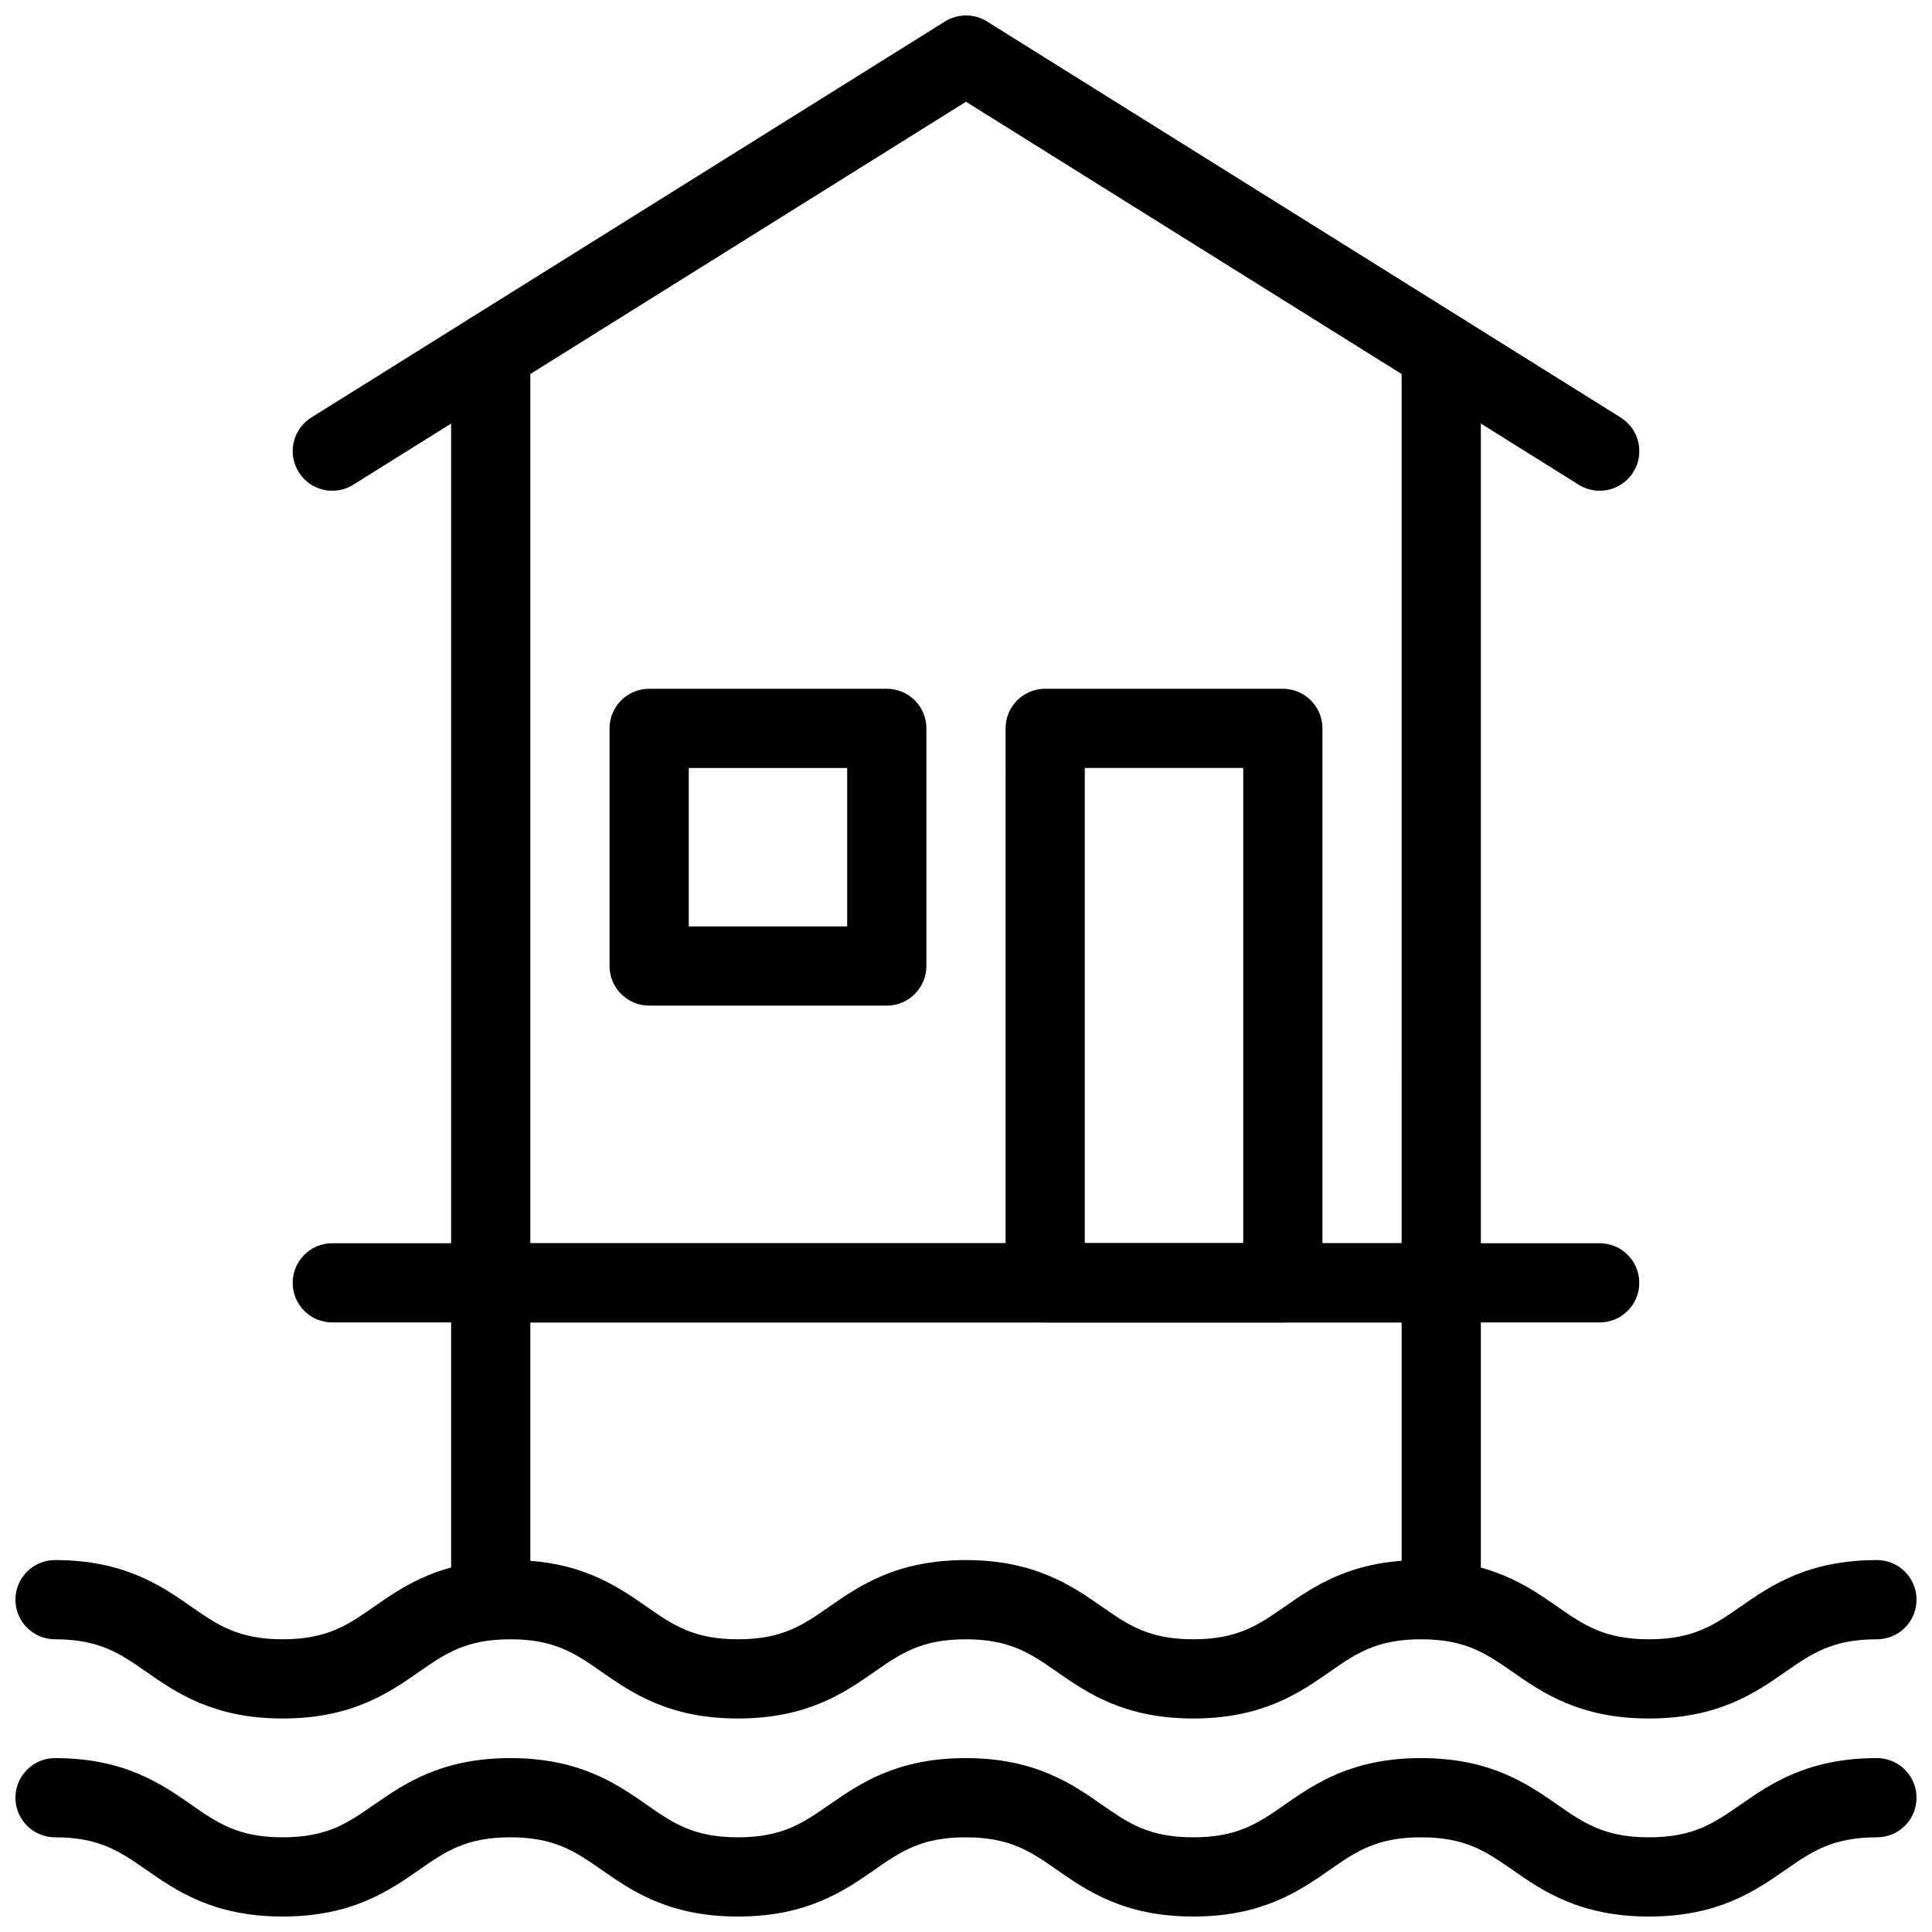
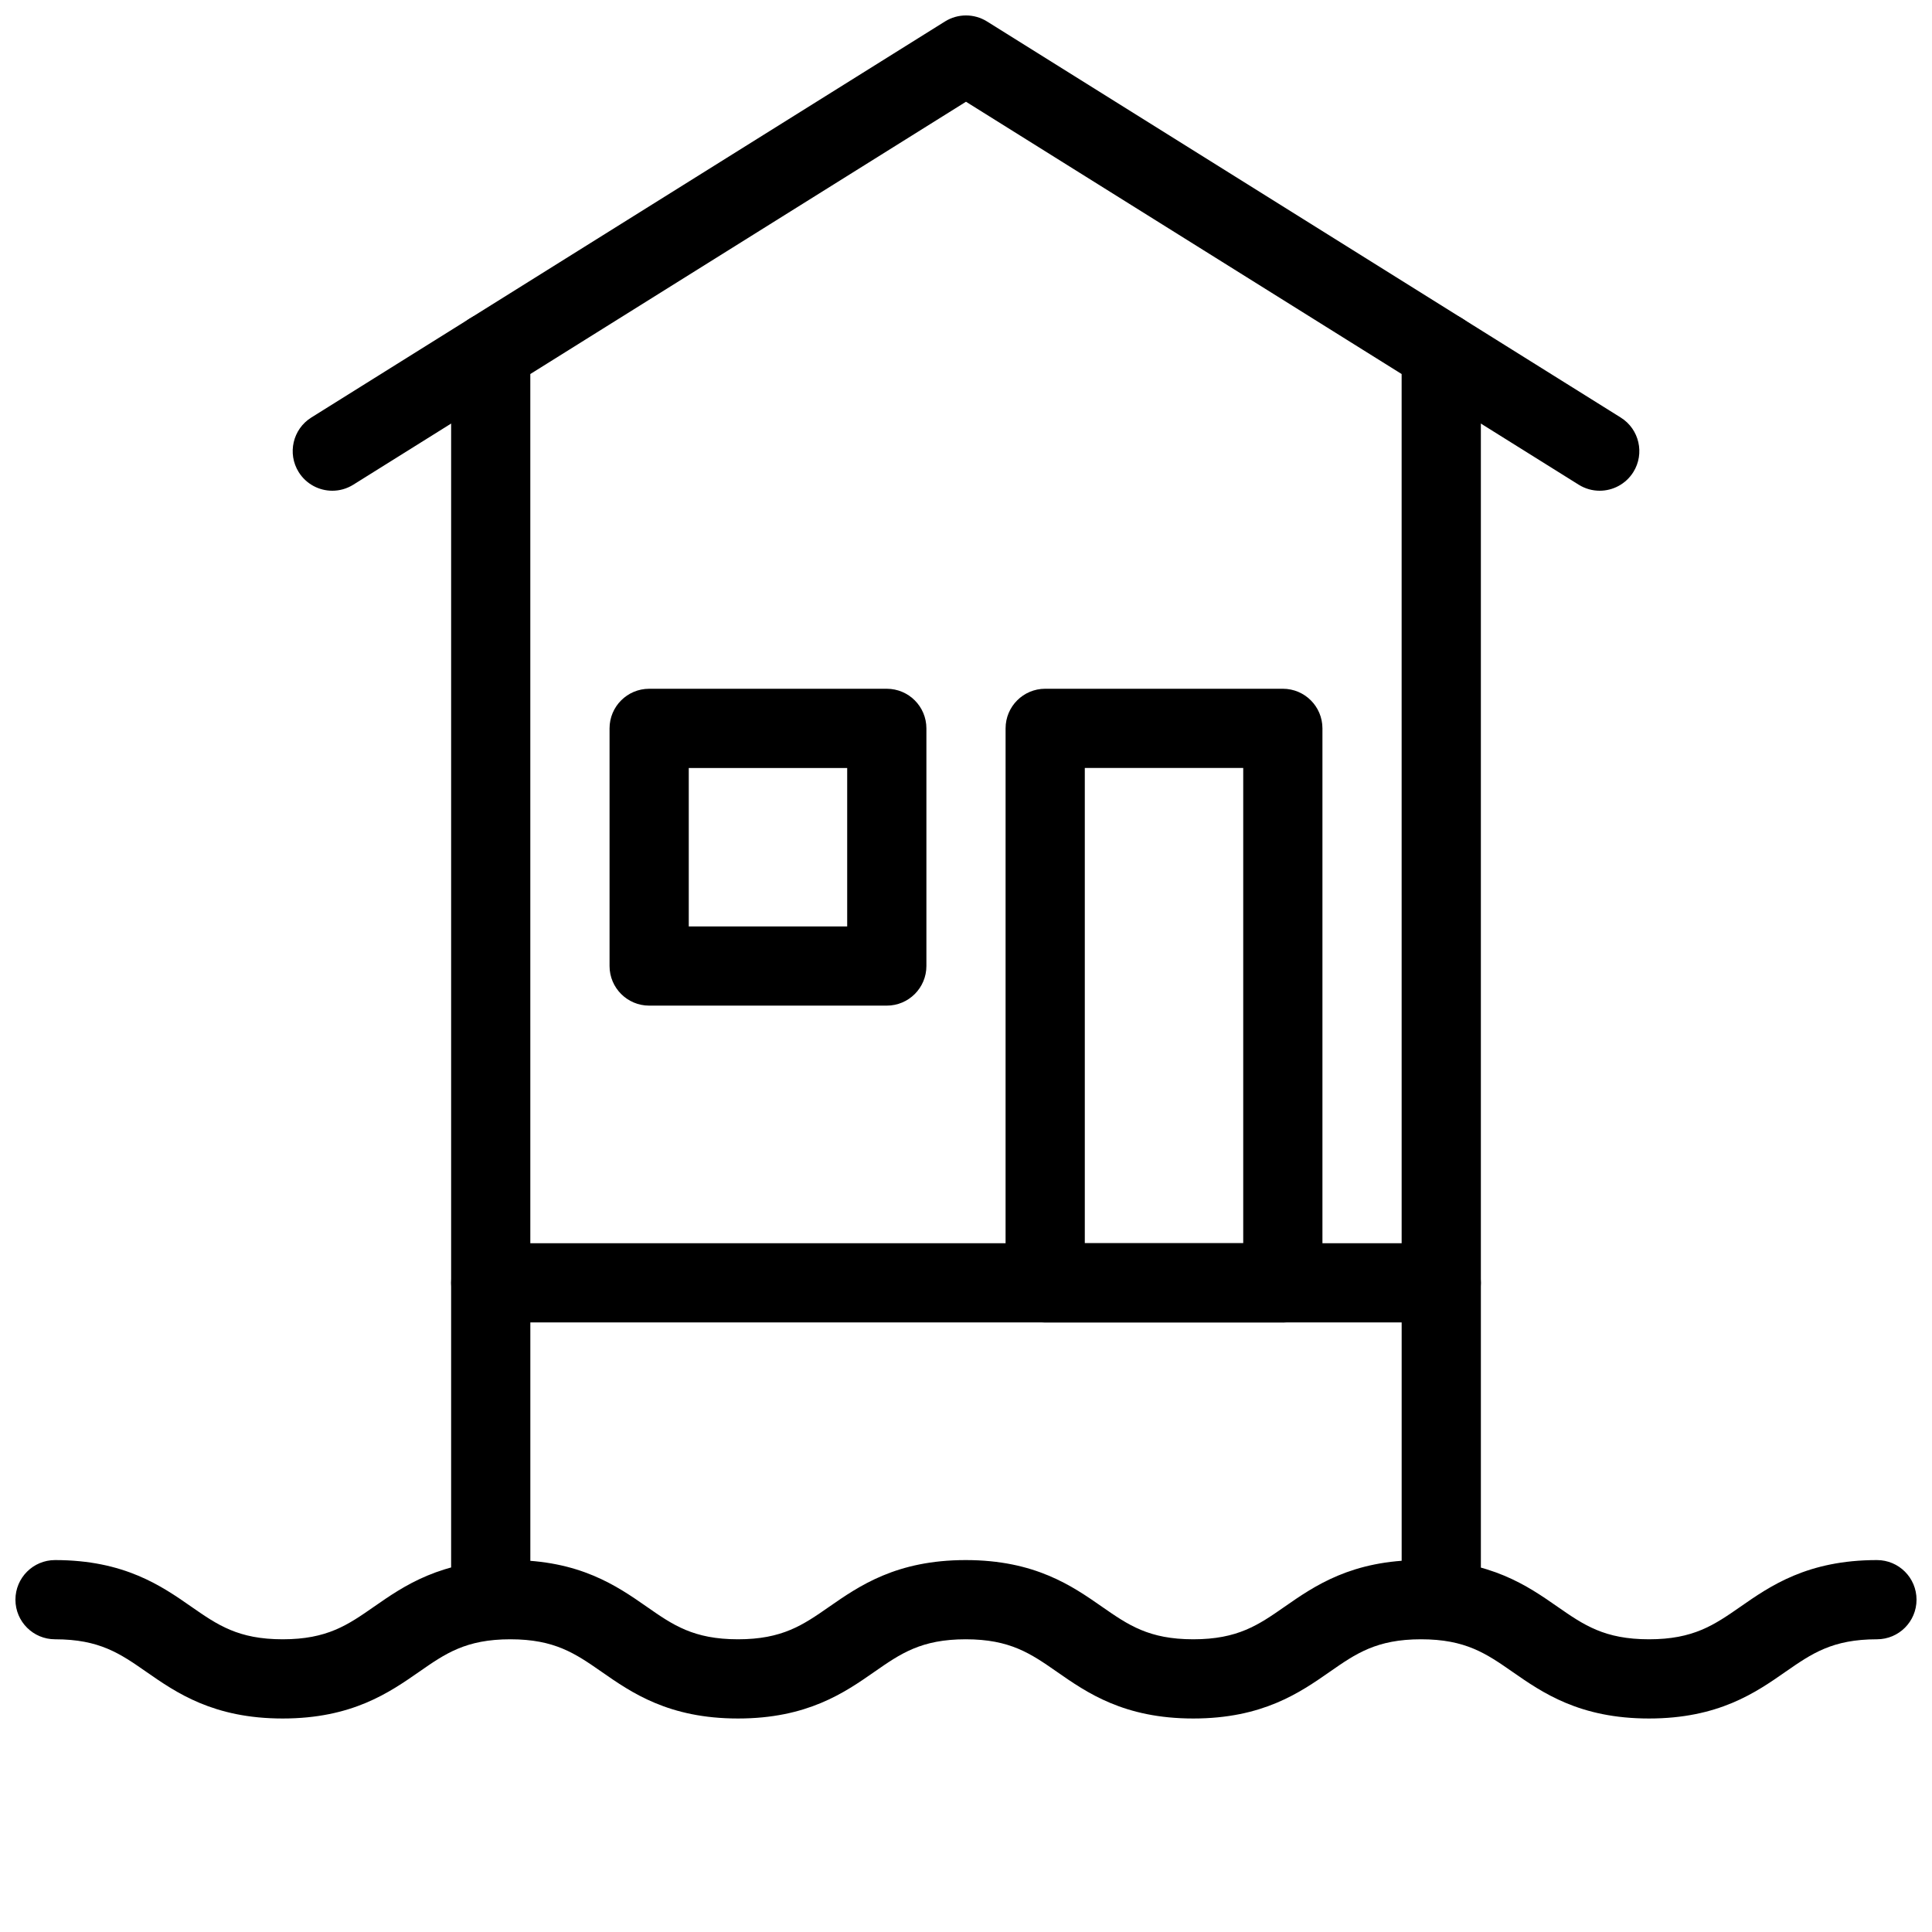
<svg xmlns="http://www.w3.org/2000/svg" width="800px" height="800px" version="1.1" viewBox="144 144 512 512">
  <defs>
    <clipPath id="c">
-       <path d="m148.09 609h503.81v42.902h-503.81z" />
-     </clipPath>
+       </clipPath>
    <clipPath id="b">
      <path d="m148.09 557h503.81v43h-503.81z" />
    </clipPath>
    <clipPath id="a">
      <path d="m263 148.09h274v346.91h-274z" />
    </clipPath>
  </defs>
  <g clip-path="url(#c)">
-     <path d="m581 651.9c-18.398 0-28.266-6.856-36.191-12.375-6.926-4.816-12.406-8.617-24.215-8.617-11.797 0-17.277 3.801-24.191 8.617-7.926 5.523-17.793 12.375-36.18 12.375-18.367 0-28.223-6.863-36.148-12.387-6.906-4.805-12.375-8.605-24.152-8.605-11.797 0-17.266 3.801-24.184 8.617-7.926 5.523-17.789 12.375-36.168 12.375-18.379 0-28.234-6.863-36.16-12.387-6.918-4.805-12.375-8.605-24.16-8.605-11.797 0-17.254 3.801-24.172 8.617-7.926 5.512-17.793 12.375-36.16 12.375s-28.234-6.856-36.16-12.375c-6.918-4.816-12.375-8.617-24.172-8.617-5.793 0-10.496-4.691-10.496-10.496 0-5.805 4.703-10.496 10.496-10.496 18.379 0 28.234 6.863 36.16 12.387 6.914 4.809 12.383 8.605 24.172 8.605 11.797 0 17.254-3.801 24.172-8.617 7.914-5.508 17.781-12.375 36.16-12.375s28.234 6.856 36.16 12.375c6.902 4.82 12.371 8.617 24.16 8.617 11.785 0 17.254-3.801 24.172-8.617 7.934-5.508 17.801-12.375 36.18-12.375 18.367 0 28.223 6.863 36.148 12.387 6.918 4.809 12.375 8.605 24.16 8.605 11.797 0 17.277-3.801 24.191-8.617 7.926-5.519 17.781-12.375 36.172-12.375s28.254 6.856 36.18 12.375c6.938 4.82 12.406 8.617 24.227 8.617 11.809 0 17.277-3.801 24.215-8.617 7.922-5.519 17.789-12.375 36.188-12.375 5.805 0 10.496 4.691 10.496 10.496 0 5.805-4.691 10.496-10.496 10.496-11.82 0-17.285 3.801-24.227 8.617-7.91 5.523-17.789 12.375-36.176 12.375z" />
-   </g>
+     </g>
  <g clip-path="url(#b)">
    <path d="m581 599.42c-18.398 0-28.266-6.856-36.191-12.375-6.926-4.816-12.406-8.617-24.215-8.617-11.797 0-17.277 3.801-24.191 8.617-7.926 5.523-17.793 12.375-36.18 12.375-18.367 0-28.223-6.863-36.148-12.387-6.906-4.805-12.375-8.605-24.152-8.605-11.797 0-17.266 3.801-24.184 8.617-7.926 5.523-17.789 12.375-36.168 12.375-18.379 0-28.234-6.863-36.16-12.387-6.918-4.805-12.375-8.605-24.16-8.605-11.797 0-17.254 3.801-24.172 8.617-7.926 5.512-17.793 12.375-36.16 12.375s-28.234-6.856-36.16-12.375c-6.918-4.816-12.375-8.617-24.172-8.617-5.793 0-10.496-4.691-10.496-10.496 0-5.805 4.703-10.496 10.496-10.496 18.379 0 28.234 6.863 36.16 12.387 6.914 4.809 12.383 8.605 24.172 8.605 11.797 0 17.254-3.801 24.172-8.617 7.914-5.508 17.781-12.375 36.16-12.375s28.234 6.856 36.16 12.375c6.902 4.82 12.371 8.617 24.16 8.617 11.785 0 17.254-3.801 24.172-8.617 7.934-5.508 17.801-12.375 36.18-12.375 18.367 0 28.223 6.863 36.148 12.387 6.918 4.809 12.375 8.605 24.16 8.605 11.797 0 17.277-3.801 24.191-8.617 7.926-5.519 17.781-12.375 36.172-12.375s28.254 6.856 36.18 12.375c6.938 4.82 12.406 8.617 24.227 8.617 11.809 0 17.277-3.801 24.215-8.617 7.922-5.519 17.789-12.375 36.188-12.375 5.805 0 10.496 4.691 10.496 10.496 0 5.805-4.691 10.496-10.496 10.496-11.82 0-17.285 3.801-24.227 8.617-7.91 5.523-17.789 12.375-36.176 12.375z" />
  </g>
  <g clip-path="url(#a)">
    <path d="m525.95 494.46h-251.9c-5.793 0-10.496-4.691-10.496-10.496v-246.66c0-3.621 1.867-6.981 4.934-8.902l125.95-78.719c3.402-2.121 7.715-2.121 11.125 0l125.95 78.719c3.062 1.926 4.93 5.281 4.93 8.902v246.66c0 5.805-4.691 10.496-10.496 10.496zm-241.41-20.988h230.91l-0.004-230.35-115.45-72.16-115.46 72.16z" />
  </g>
  <path d="m567.93 274.05c-1.898 0-3.82-0.516-5.551-1.594l-41.984-26.238c-4.914-3.074-6.402-9.551-3.328-14.465 3.066-4.914 9.531-6.414 14.465-3.336l41.984 26.238c4.914 3.074 6.402 9.551 3.328 14.465-2 3.176-5.422 4.93-8.914 4.93z" />
  <path d="m232.07 274.05c-3.496 0-6.918-1.754-8.91-4.934-3.066-4.914-1.574-11.387 3.336-14.465l41.984-26.238c4.922-3.066 11.387-1.574 14.465 3.336 3.074 4.914 1.574 11.387-3.336 14.465l-41.984 26.238c-1.734 1.082-3.656 1.598-5.555 1.598z" />
  <path d="m274.05 578.43c-5.793 0-10.496-4.691-10.496-10.496v-83.969c0-5.805 4.703-10.496 10.496-10.496s10.496 4.691 10.496 10.496v83.969c0 5.805-4.703 10.496-10.496 10.496z" />
  <path d="m525.95 578.43c-5.805 0-10.496-4.691-10.496-10.496v-83.969c0-5.805 4.691-10.496 10.496-10.496 5.805 0 10.496 4.691 10.496 10.496v83.969c0 5.805-4.691 10.496-10.496 10.496z" />
-   <path d="m567.93 494.46h-335.87c-5.793 0-10.496-4.691-10.496-10.496 0-5.805 4.703-10.496 10.496-10.496h335.87c5.805 0 10.496 4.691 10.496 10.496 0 5.805-4.691 10.496-10.496 10.496z" />
  <path d="m483.96 494.46h-62.977c-5.805 0-10.496-4.691-10.496-10.496l0.004-146.94c0-5.793 4.691-10.496 10.496-10.496h62.977c5.805 0 10.496 4.703 10.496 10.496v146.95c-0.004 5.801-4.695 10.492-10.5 10.492zm-52.477-20.988h41.984v-125.95h-41.984z" />
  <path d="m379.01 410.5h-62.977c-5.793 0-10.496-4.703-10.496-10.496v-62.977c0-5.793 4.703-10.496 10.496-10.496h62.977c5.793 0 10.496 4.703 10.496 10.496v62.977c0 5.793-4.703 10.496-10.496 10.496zm-52.48-20.992h41.984v-41.984h-41.984z" />
</svg>